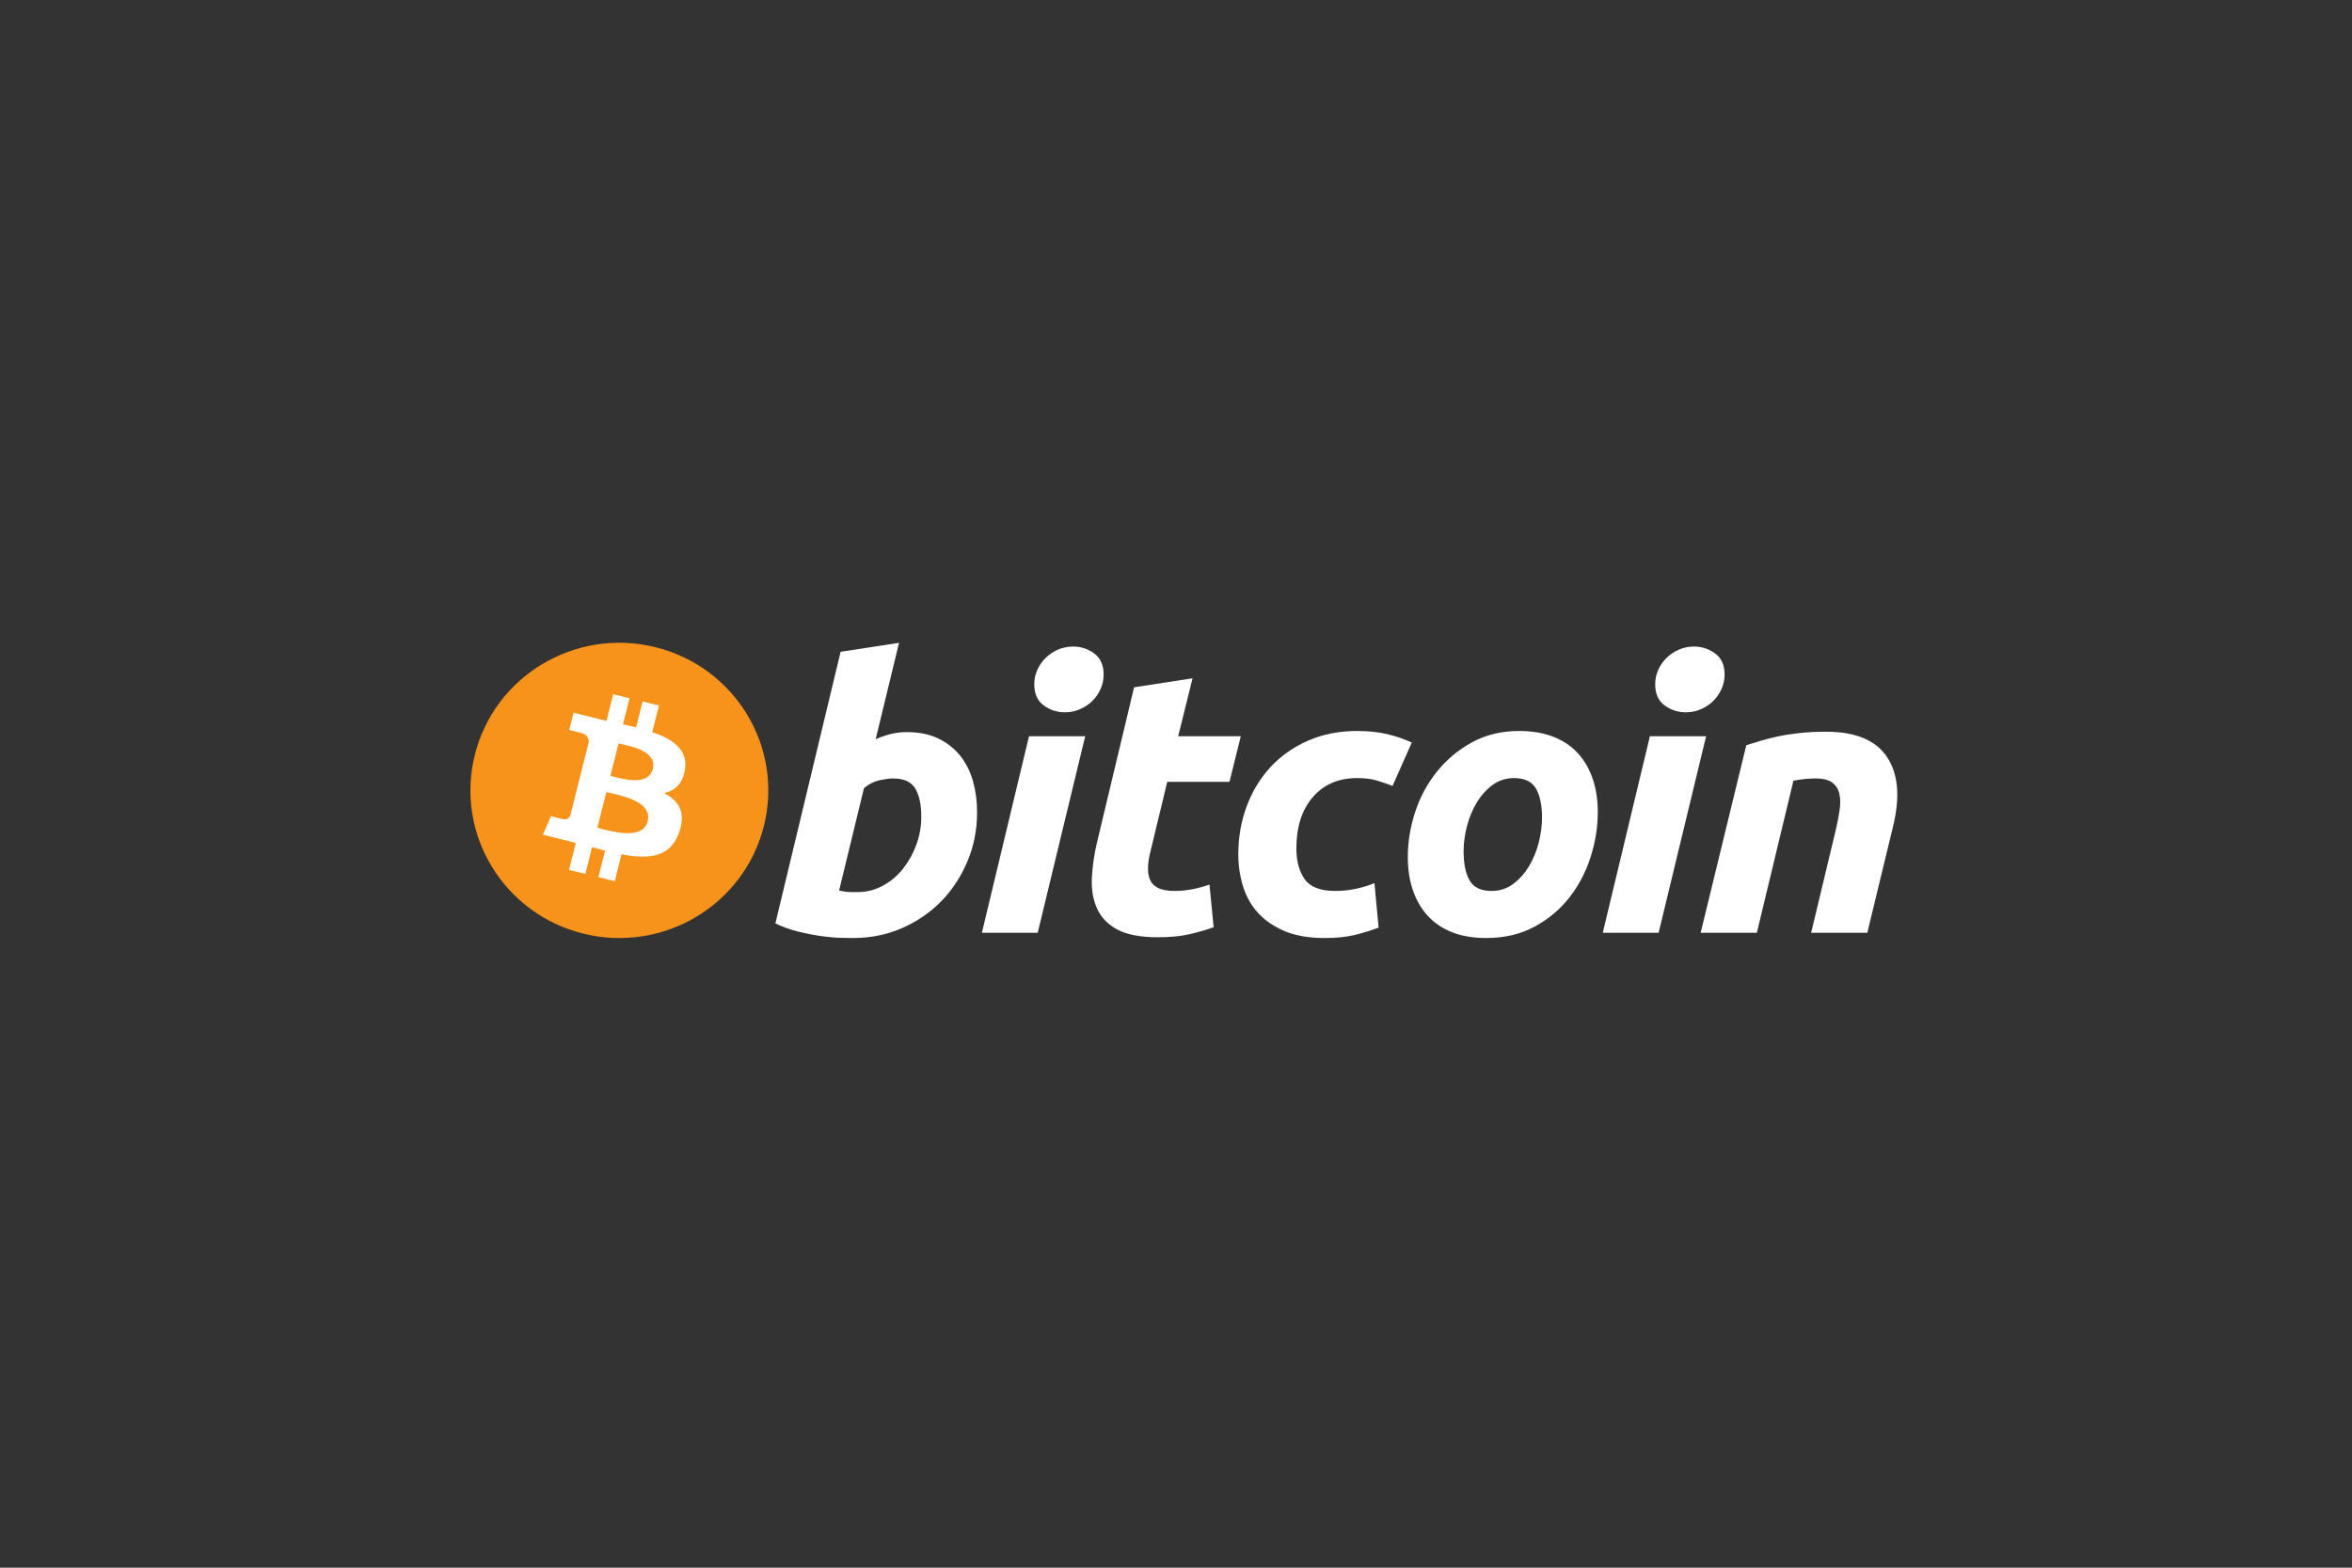
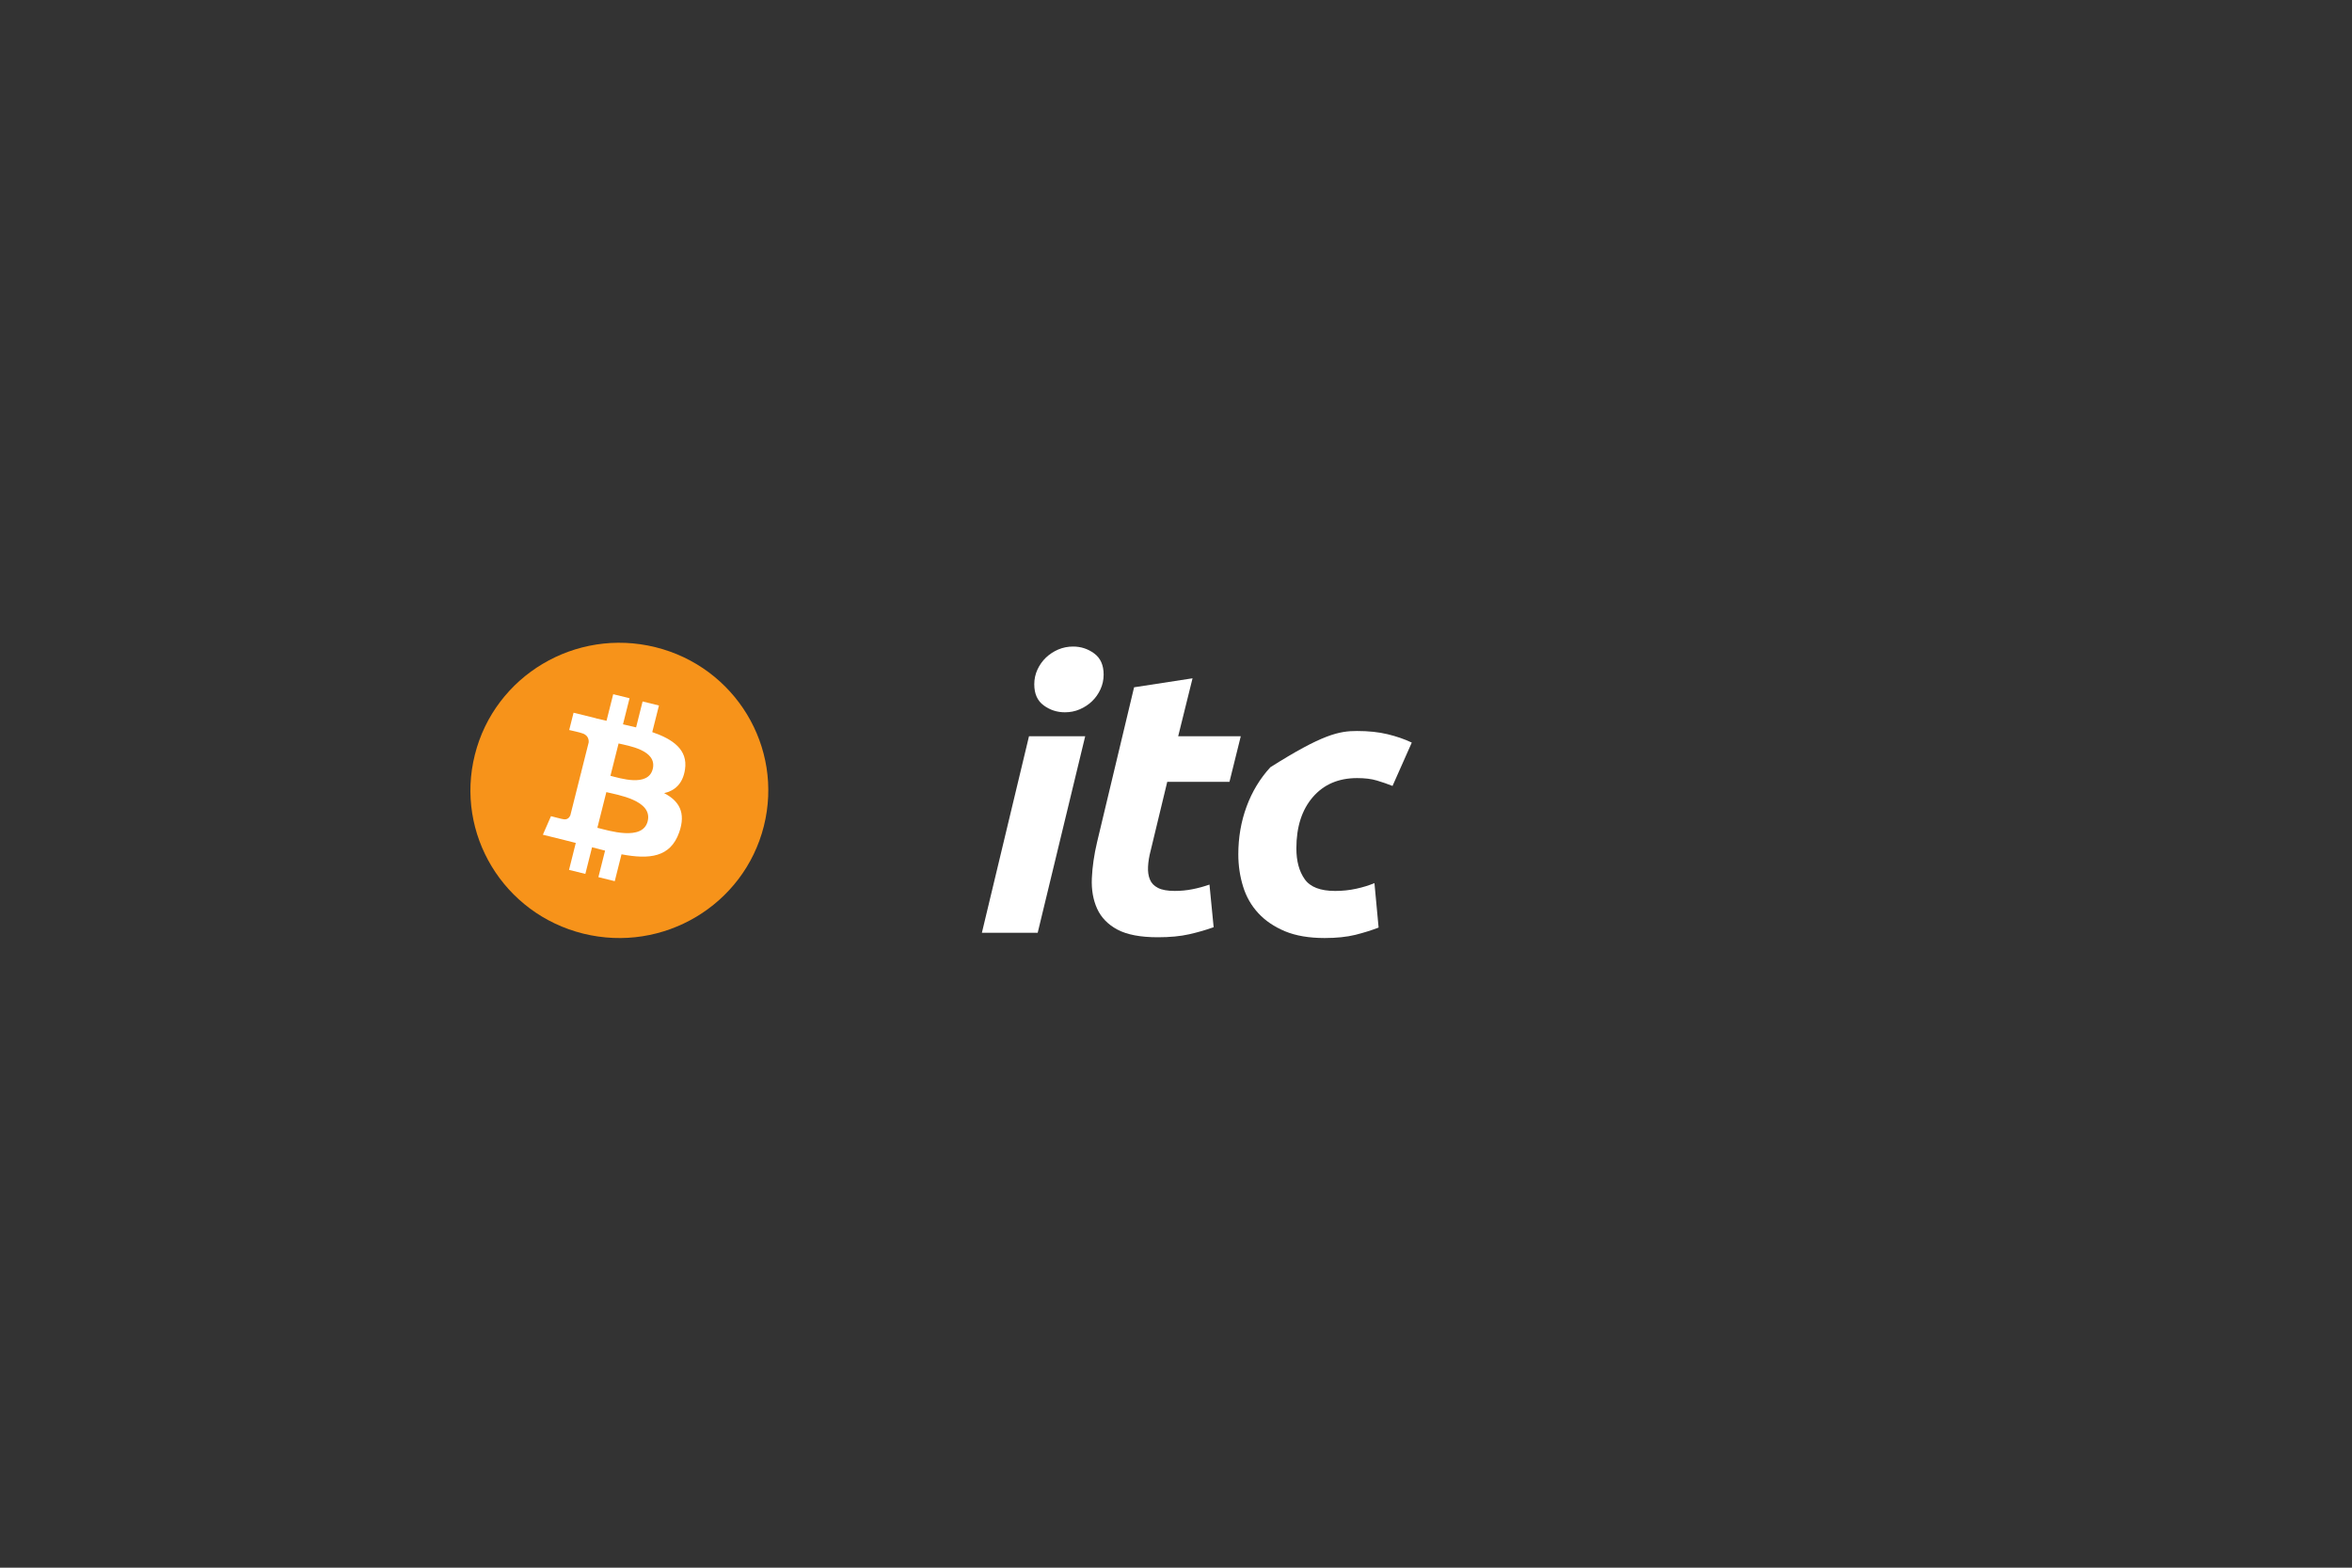
<svg xmlns="http://www.w3.org/2000/svg" width="150" height="100" viewBox="0 0 150 100" fill="none">
  <rect x="0" y="0" width="150" height="100" fill="#333333" stroke="none" />
  <path d="M48.715 52.697C47.446 57.742 42.291 60.813 37.201 59.555C32.113 58.297 29.015 53.186 30.285 48.141C31.553 43.095 36.708 40.024 41.797 41.282C46.887 42.54 49.984 47.651 48.715 52.697Z" fill="#F7931A" />
  <path d="M43.687 49.077C43.876 47.823 42.914 47.15 41.598 46.7L42.025 45.003L40.982 44.745L40.567 46.398C40.292 46.33 40.011 46.266 39.731 46.203L40.15 44.539L39.108 44.282L38.681 45.979C38.454 45.928 38.231 45.877 38.015 45.824L38.017 45.818L36.579 45.463L36.302 46.566C36.302 46.566 37.075 46.742 37.059 46.753C37.481 46.857 37.557 47.134 37.544 47.354L37.058 49.288C37.087 49.295 37.125 49.306 37.166 49.322C37.132 49.314 37.095 49.304 37.056 49.295L36.375 52.004C36.323 52.132 36.192 52.322 35.897 52.25C35.907 52.265 35.139 52.062 35.139 52.062L34.622 53.245L35.978 53.581C36.231 53.643 36.478 53.709 36.721 53.771L36.29 55.488L37.331 55.745L37.758 54.046C38.043 54.123 38.319 54.194 38.589 54.26L38.163 55.951L39.206 56.209L39.637 54.495C41.415 54.828 42.751 54.694 43.314 53.1C43.767 51.817 43.291 51.077 42.356 50.594C43.037 50.438 43.55 49.994 43.687 49.077ZM41.306 52.387C40.983 53.671 38.804 52.977 38.097 52.803L38.67 50.528C39.376 50.703 41.642 51.049 41.306 52.387ZM41.628 49.058C41.334 50.225 39.52 49.632 38.931 49.487L39.45 47.424C40.039 47.569 41.934 47.84 41.628 49.058Z" fill="white" />
-   <path d="M57.841 46.7C58.611 46.7 59.277 46.837 59.836 47.105C60.398 47.377 60.862 47.742 61.234 48.202C61.601 48.664 61.874 49.204 62.051 49.823C62.226 50.444 62.314 51.111 62.314 51.825C62.314 52.922 62.111 53.959 61.702 54.936C61.292 55.915 60.736 56.764 60.03 57.488C59.324 58.211 58.49 58.781 57.529 59.202C56.569 59.623 55.525 59.834 54.405 59.834C54.26 59.834 54.005 59.83 53.645 59.823C53.285 59.815 52.872 59.779 52.409 59.717C51.943 59.652 51.45 59.557 50.929 59.429C50.409 59.304 49.915 59.128 49.45 58.905L53.61 41.576L57.336 41.004L55.847 47.153C56.165 47.011 56.487 46.9 56.807 46.82C57.128 46.741 57.473 46.7 57.841 46.7ZM54.715 56.904C55.276 56.904 55.805 56.767 56.302 56.498C56.8 56.229 57.23 55.866 57.59 55.414C57.95 54.959 58.235 54.448 58.443 53.876C58.651 53.304 58.756 52.707 58.756 52.087C58.756 51.324 58.628 50.729 58.371 50.299C58.115 49.871 57.641 49.656 56.953 49.656C56.727 49.656 56.436 49.698 56.076 49.774C55.714 49.855 55.391 50.023 55.1 50.276L53.514 56.807C53.61 56.823 53.695 56.839 53.767 56.854C53.837 56.87 53.916 56.882 53.993 56.89C54.076 56.899 54.17 56.904 54.283 56.904C54.397 56.904 54.539 56.904 54.715 56.904Z" fill="white" />
  <path d="M66.179 59.501H62.62L65.625 46.964H69.209L66.179 59.501ZM67.91 45.436C67.414 45.436 66.963 45.29 66.564 44.996C66.161 44.704 65.961 44.255 65.961 43.649C65.961 43.316 66.03 43.003 66.165 42.708C66.302 42.414 66.482 42.161 66.707 41.945C66.932 41.731 67.192 41.561 67.488 41.432C67.785 41.306 68.102 41.242 68.439 41.242C68.936 41.242 69.384 41.389 69.785 41.683C70.184 41.978 70.385 42.427 70.385 43.03C70.385 43.364 70.317 43.678 70.181 43.972C70.045 44.267 69.866 44.52 69.641 44.735C69.418 44.949 69.155 45.119 68.86 45.247C68.562 45.376 68.247 45.436 67.91 45.436Z" fill="white" />
  <path d="M72.327 43.841L76.055 43.268L75.139 46.964H79.131L78.41 49.871H74.442L73.385 54.257C73.288 54.622 73.233 54.964 73.217 55.281C73.2 55.599 73.24 55.873 73.337 56.104C73.432 56.335 73.604 56.513 73.854 56.639C74.102 56.767 74.457 56.831 74.923 56.831C75.307 56.831 75.681 56.795 76.043 56.723C76.403 56.653 76.767 56.554 77.135 56.426L77.401 59.144C76.92 59.319 76.399 59.469 75.838 59.596C75.276 59.724 74.611 59.786 73.842 59.786C72.736 59.786 71.879 59.623 71.268 59.299C70.658 58.973 70.227 58.527 69.969 57.962C69.715 57.4 69.601 56.752 69.633 56.021C69.666 55.289 69.777 54.519 69.969 53.709L72.327 43.841Z" fill="white" />
-   <path d="M78.974 54.496C78.974 53.416 79.151 52.398 79.503 51.445C79.855 50.49 80.362 49.656 81.019 48.94C81.675 48.227 82.473 47.663 83.413 47.249C84.348 46.837 85.395 46.629 86.549 46.629C87.272 46.629 87.917 46.696 88.484 46.832C89.054 46.969 89.57 47.146 90.037 47.368L88.809 50.134C88.489 50.005 88.156 49.892 87.812 49.789C87.467 49.684 87.047 49.633 86.549 49.633C85.362 49.633 84.422 50.039 83.724 50.848C83.027 51.658 82.677 52.748 82.677 54.115C82.677 54.925 82.853 55.58 83.207 56.081C83.559 56.583 84.21 56.832 85.154 56.832C85.62 56.832 86.07 56.784 86.501 56.689C86.935 56.594 87.318 56.474 87.656 56.332L87.921 59.168C87.471 59.341 86.975 59.498 86.43 59.634C85.885 59.767 85.235 59.835 84.482 59.835C83.487 59.835 82.646 59.691 81.957 59.407C81.269 59.118 80.699 58.736 80.251 58.251C79.8 57.764 79.477 57.197 79.277 56.545C79.076 55.894 78.974 55.21 78.974 54.496Z" fill="white" />
-   <path d="M94.784 59.834C93.934 59.834 93.196 59.706 92.571 59.452C91.947 59.198 91.43 58.842 91.021 58.38C90.611 57.92 90.305 57.375 90.095 56.747C89.885 56.12 89.784 55.425 89.784 54.664C89.784 53.709 89.939 52.754 90.251 51.802C90.563 50.847 91.024 49.99 91.635 49.228C92.242 48.465 92.99 47.841 93.87 47.355C94.75 46.871 95.762 46.628 96.898 46.628C97.732 46.628 98.466 46.757 99.101 47.011C99.732 47.264 100.252 47.623 100.663 48.083C101.07 48.545 101.379 49.088 101.587 49.716C101.796 50.343 101.9 51.039 101.9 51.801C101.9 52.754 101.747 53.708 101.444 54.663C101.141 55.614 100.691 56.473 100.098 57.237C99.505 57.999 98.764 58.623 97.874 59.107C96.985 59.591 95.954 59.834 94.784 59.834ZM96.562 49.633C96.035 49.633 95.568 49.785 95.169 50.085C94.768 50.388 94.431 50.77 94.16 51.23C93.886 51.692 93.683 52.196 93.545 52.743C93.409 53.292 93.342 53.811 93.342 54.304C93.342 55.099 93.471 55.719 93.726 56.165C93.984 56.608 94.447 56.832 95.121 56.832C95.65 56.832 96.114 56.681 96.516 56.378C96.915 56.077 97.251 55.695 97.525 55.234C97.797 54.774 98.003 54.269 98.14 53.72C98.275 53.173 98.343 52.651 98.343 52.159C98.343 51.366 98.214 50.745 97.957 50.3C97.701 49.856 97.236 49.633 96.562 49.633Z" fill="white" />
-   <path d="M105.779 59.501H102.217L105.223 46.964H108.808L105.779 59.501ZM107.508 45.436C107.012 45.436 106.562 45.29 106.163 44.996C105.762 44.704 105.561 44.255 105.561 43.649C105.561 43.316 105.63 43.003 105.765 42.708C105.901 42.414 106.082 42.161 106.307 41.945C106.531 41.731 106.793 41.561 107.088 41.432C107.384 41.306 107.701 41.242 108.037 41.242C108.534 41.242 108.984 41.389 109.384 41.683C109.785 41.978 109.987 42.427 109.987 43.03C109.987 43.364 109.915 43.678 109.78 43.972C109.646 44.267 109.465 44.52 109.241 44.735C109.015 44.949 108.756 45.119 108.46 45.247C108.162 45.376 107.846 45.436 107.508 45.436Z" fill="white" />
-   <path d="M111.371 47.535C111.641 47.457 111.943 47.363 112.271 47.26C112.6 47.158 112.968 47.062 113.379 46.977C113.786 46.888 114.244 46.816 114.749 46.761C115.253 46.704 115.828 46.676 116.467 46.676C118.344 46.676 119.637 47.218 120.352 48.298C121.066 49.379 121.189 50.858 120.726 52.732L119.089 59.501H115.506L117.093 52.874C117.19 52.46 117.266 52.06 117.322 51.669C117.379 51.282 117.375 50.941 117.309 50.645C117.246 50.353 117.097 50.114 116.866 49.929C116.631 49.747 116.276 49.656 115.795 49.656C115.331 49.656 114.859 49.705 114.377 49.8L112.044 59.501H108.46L111.371 47.535Z" fill="white" />
+   <path d="M78.974 54.496C78.974 53.416 79.151 52.398 79.503 51.445C79.855 50.49 80.362 49.656 81.019 48.94C84.348 46.837 85.395 46.629 86.549 46.629C87.272 46.629 87.917 46.696 88.484 46.832C89.054 46.969 89.57 47.146 90.037 47.368L88.809 50.134C88.489 50.005 88.156 49.892 87.812 49.789C87.467 49.684 87.047 49.633 86.549 49.633C85.362 49.633 84.422 50.039 83.724 50.848C83.027 51.658 82.677 52.748 82.677 54.115C82.677 54.925 82.853 55.58 83.207 56.081C83.559 56.583 84.21 56.832 85.154 56.832C85.62 56.832 86.07 56.784 86.501 56.689C86.935 56.594 87.318 56.474 87.656 56.332L87.921 59.168C87.471 59.341 86.975 59.498 86.43 59.634C85.885 59.767 85.235 59.835 84.482 59.835C83.487 59.835 82.646 59.691 81.957 59.407C81.269 59.118 80.699 58.736 80.251 58.251C79.8 57.764 79.477 57.197 79.277 56.545C79.076 55.894 78.974 55.21 78.974 54.496Z" fill="white" />
</svg>